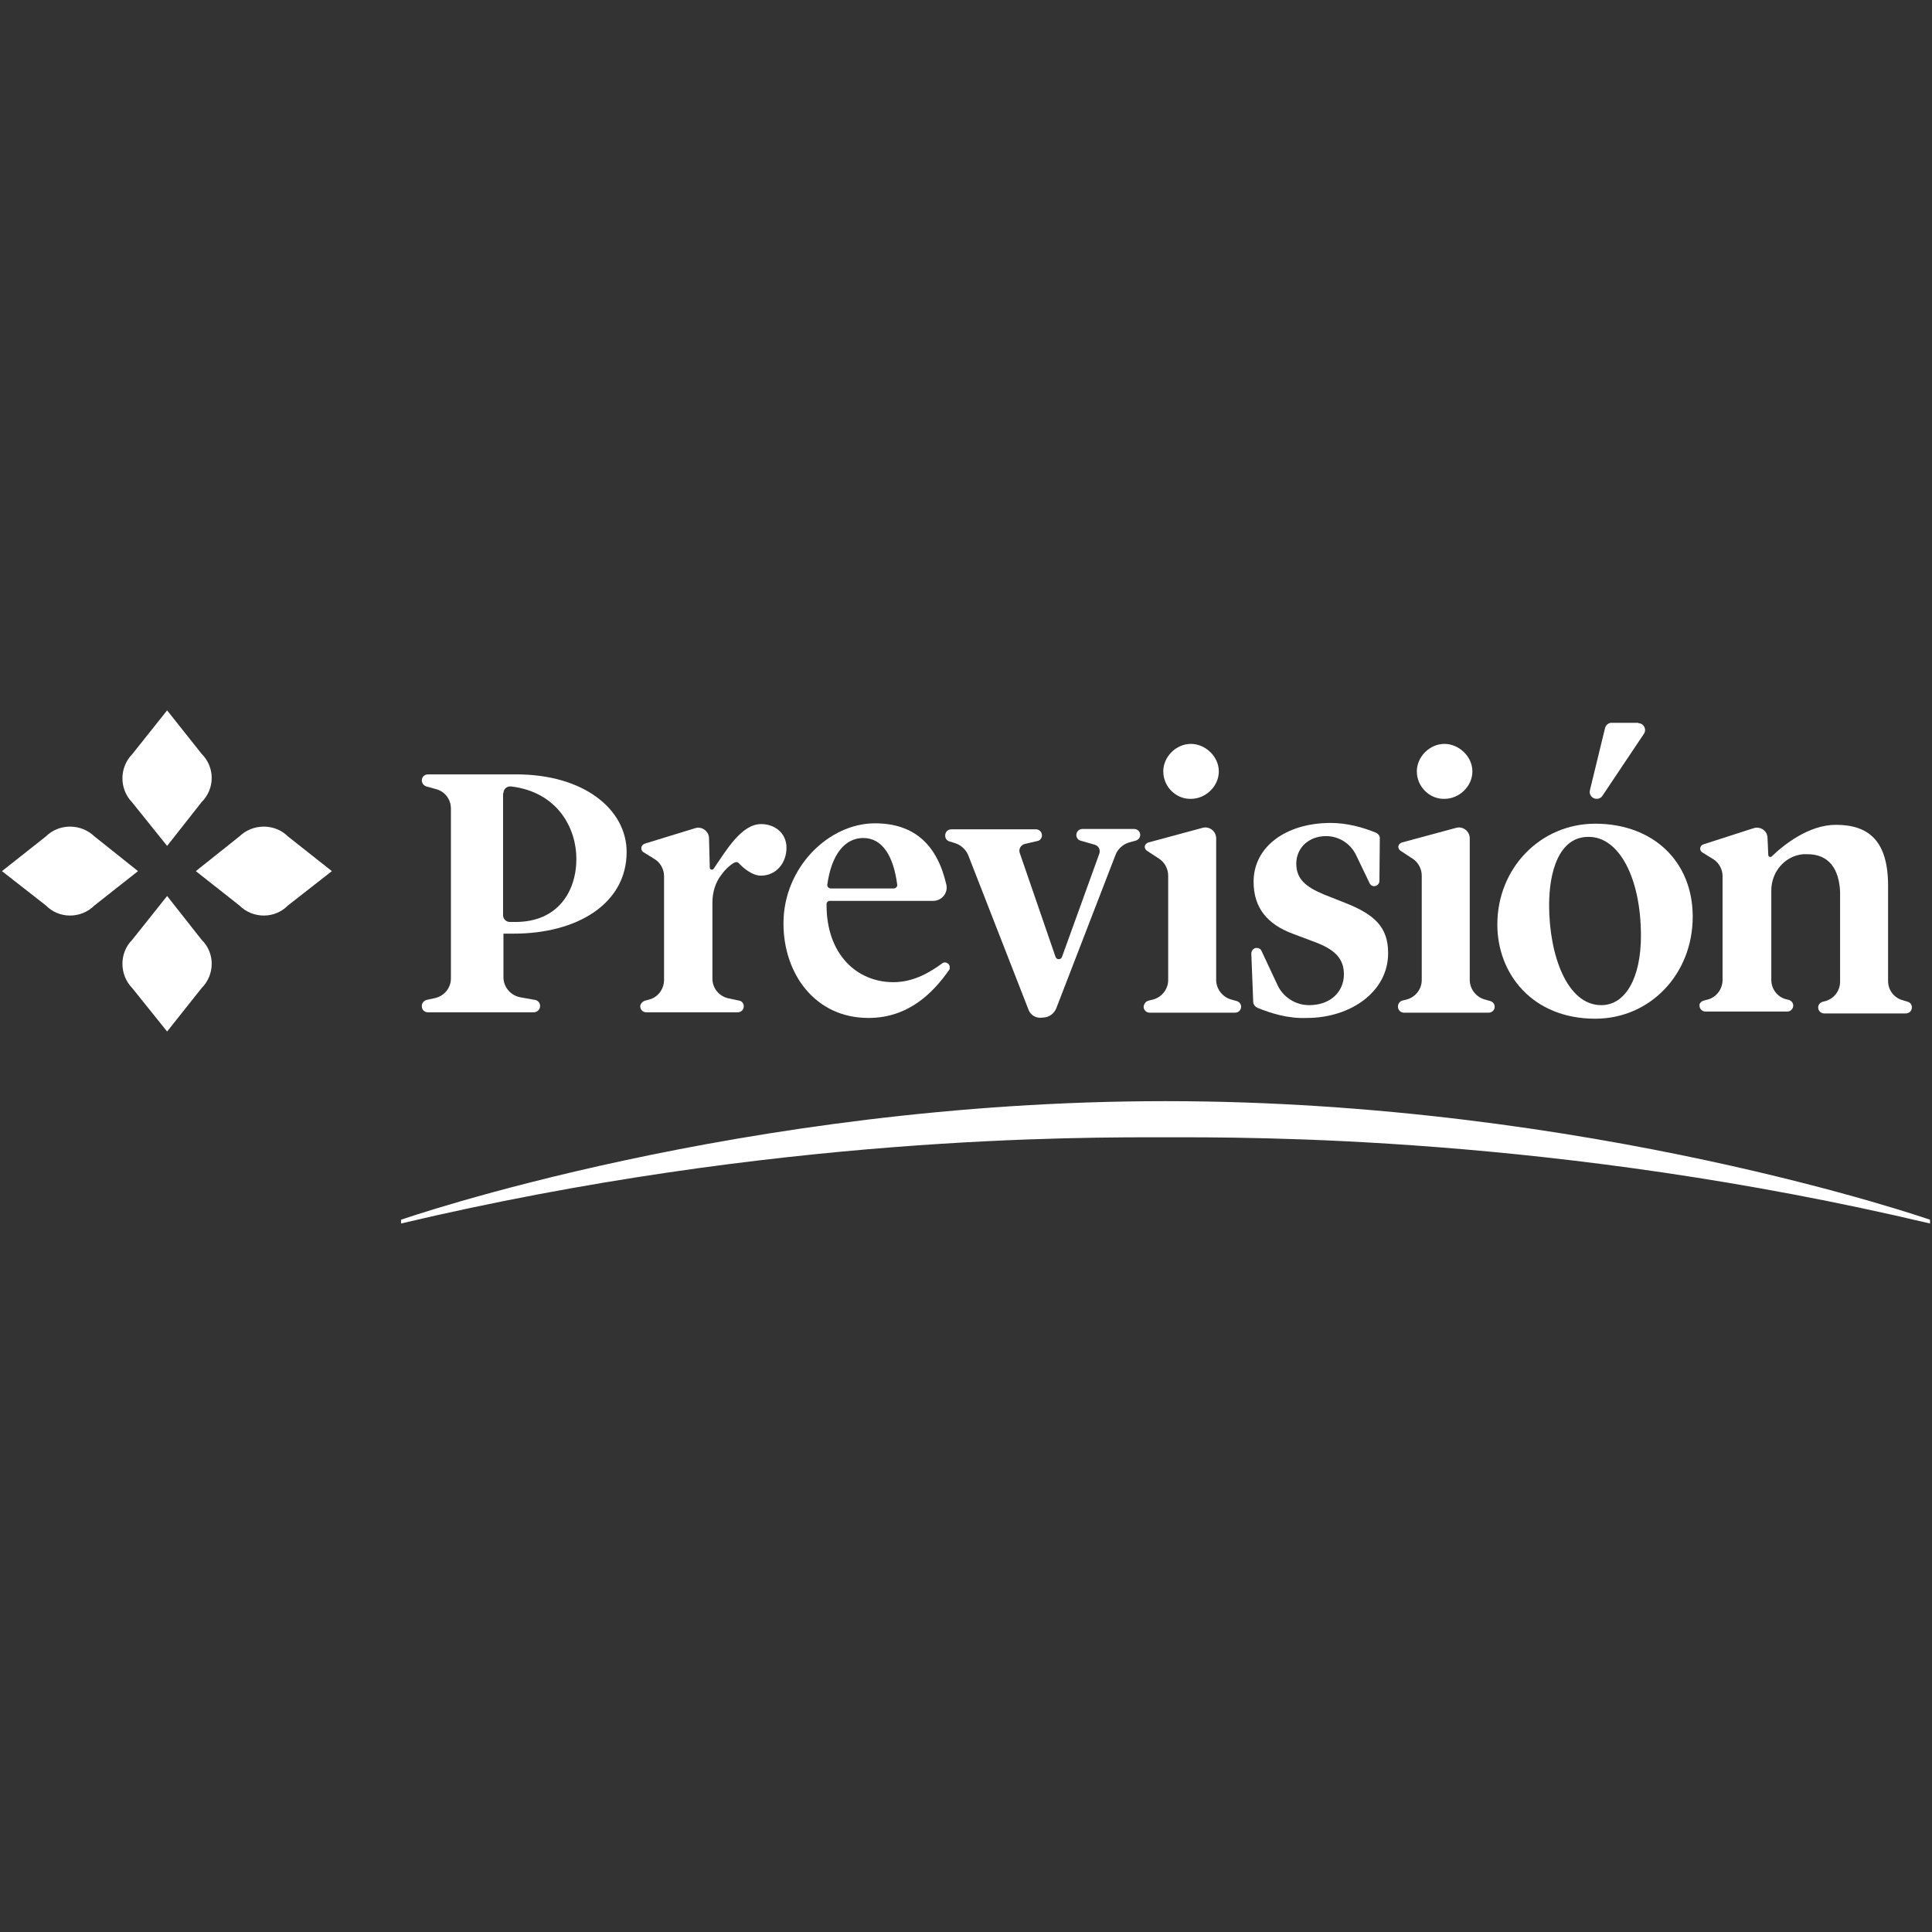
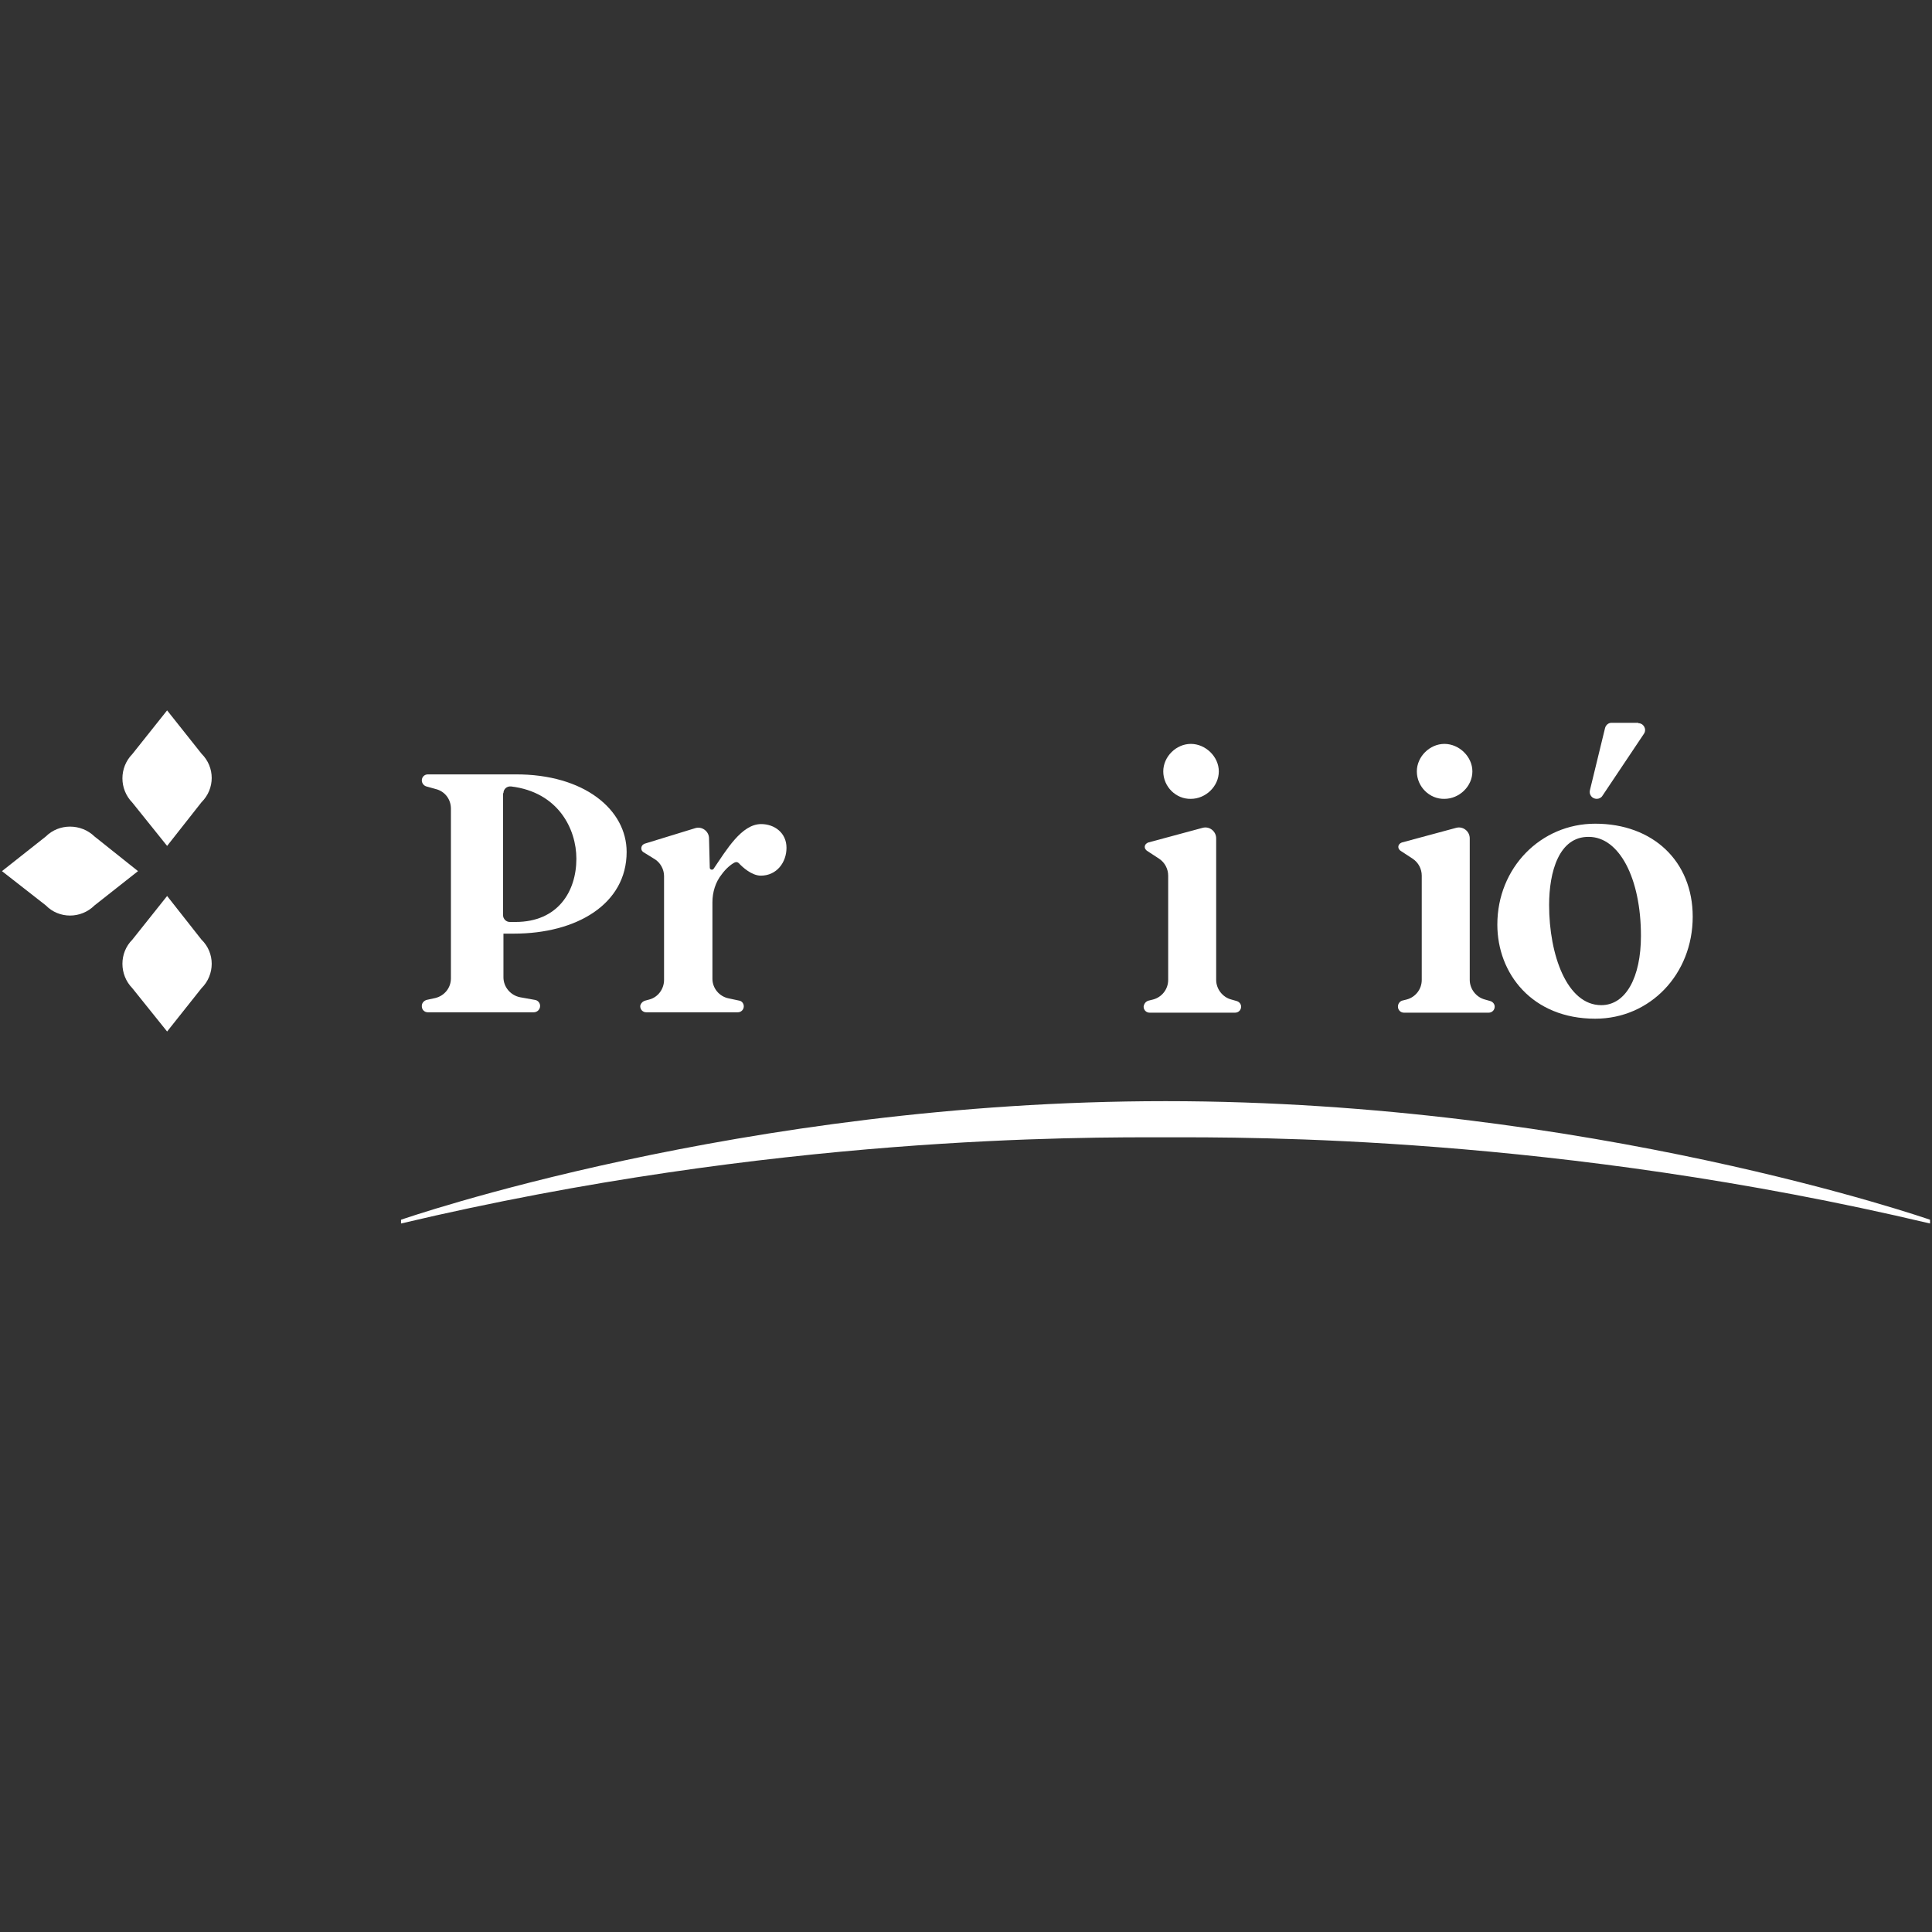
<svg xmlns="http://www.w3.org/2000/svg" version="1.1" id="Capa_1" x="0px" y="0px" width="1024px" height="1024px" viewBox="0 0 1024 1024" enable-background="new 0 0 1024 1024" xml:space="preserve">
  <rect x="0" y="0" width="1024" height="1024" fill="#333333" stroke="none" />
  <path fill="#FFFFFF" d="M272.443,494.842c33.05,0,59.688-15.563,59.688-43.299c0-22.347-22.433-41.303-59.086-41.103h-46.269  c-1.803,0-3.205,1.396-3.205,3.192c0,1.396,1.002,2.794,2.404,3.192l5.007,1.396c4.807,1.198,8.012,5.388,8.012,10.376v89.989  c0,4.987-3.404,9.178-8.212,10.374l-4.607,0.998c-1.402,0.399-2.604,1.599-2.604,3.192v0.201c0,1.795,1.402,3.192,3.205,3.192  h56.083c1.803,0,3.404-1.397,3.404-3.394c0-1.594-1.201-2.991-2.802-3.192l-7.813-1.395c-5.007-0.998-8.813-5.388-8.813-10.576  v-23.146H272.443z M266.835,420.417c0-2.196,1.803-3.791,4.006-3.592c25.037,2.994,34.651,22.547,34.651,38.311  c0,17.36-9.816,33.521-32.248,33.521h-3.004c-2.003,0-3.606-1.596-3.606-3.592v-64.648H266.835z" />
  <path fill="#FFFFFF" d="M341.947,530.358l2.202-0.598c4.608-1.196,7.813-5.588,7.813-10.377v-55.07c0-3.592-2.002-7.183-5.009-8.979  l-5.807-3.591c-1.003-0.6-1.404-1.598-1.203-2.594c0.2-0.998,0.802-1.597,1.802-1.996l26.642-8.181  c3.604-1.196,7.411,1.596,7.411,5.388l0.398,15.564c0,0.997,1.404,1.396,2.003,0.598c6.81-9.977,14.823-23.745,25.237-23.745  c7.011,0,13.423,4.589,13.423,12.571c0,7.781-5.208,14.764-13.62,14.764c-4.808,0-9.816-4.589-11.617-6.585  c-0.603-0.598-1.405-0.798-2.204-0.398c-2.005,0.998-4.606,3.192-6.81,6.185c-3.406,4.19-5.007,9.577-5.007,14.965v40.504  c0,4.987,3.604,9.379,8.611,10.375l5.61,1.198c1.402,0.199,2.401,1.597,2.401,2.991c0,1.798-1.4,3.193-3.203,3.193h-48.473  c-1.801,0-3.206-1.396-3.206-3.193v-0.198C339.543,531.955,340.545,530.759,341.947,530.358z" />
-   <path fill="#FFFFFF" d="M545.051,534.943l-31.848-81.606c-1.203-2.993-3.806-5.388-6.81-6.385l-3.206-0.998  c-1.4-0.398-2.203-1.596-2.203-2.993v-0.2c0-1.796,1.403-3.192,3.206-3.192h44.866c1.8,0,3.205,1.396,3.205,3.192  c0,1.396-1.003,2.794-2.403,2.992l-6.812,1.597c-2.001,0.598-3.206,2.594-2.604,4.589l19.03,55.271c0.599,1.596,2.801,1.596,3.402,0  l19.833-54.871c0.599-1.995-0.402-3.99-2.403-4.589l-7.613-2.194c-1.4-0.399-2.203-1.598-2.203-2.994c0-1.796,1.4-3.192,3.203-3.192  h27.438c1.809,0,3.209,1.396,3.209,3.192c0,1.396-1.001,2.595-2.403,2.994l-3.605,0.997c-3.206,0.998-5.812,3.392-7.011,6.385  l-31.446,81.411c-1.202,2.991-4.008,4.987-7.211,4.987C549.057,539.934,546.055,537.938,545.051,534.943z" />
  <path fill="#FFFFFF" d="M608.741,530.358l2.403-0.598c4.606-1.196,8.014-5.387,8.014-10.377v-55.269  c0-3.592-1.803-6.983-4.808-8.979l-6.409-4.19c-0.601-0.398-1.204-1.196-1.204-1.995c0-1.198,0.805-1.996,1.803-2.394l28.845-7.783  c3.605-0.998,7.211,1.796,7.211,5.586v75.023c0,4.791,3.404,9.181,8.011,10.377l2.806,0.799c1.4,0.397,2.404,1.594,2.404,2.991  c0,1.795-1.4,3.193-3.206,3.193h-45.266c-1.803,0-3.203-1.398-3.203-3.193C606.338,531.955,607.341,530.759,608.741,530.358z   M616.556,408.844c0-7.781,6.809-14.566,14.621-14.566c7.812,0,14.819,6.785,14.819,14.566c0,7.981-7.008,14.566-14.819,14.566  C623.364,423.61,616.556,417.025,616.556,408.844z" />
-   <path fill="#FFFFFF" d="M666.428,534.146c-1.202-0.598-2.203-1.795-2.203-3.192l-1-25.539c0-1.596,1.201-2.994,2.806-2.994  c1.199,0,2.202,0.6,2.603,1.597l8.413,17.958c3.002,6.583,9.614,10.773,16.823,10.773c11.415,0,18.428-7.182,18.428-16.359  c0-7.584-4.006-12.571-14.021-16.562l-13.22-4.988c-13.42-4.989-20.631-13.768-20.631-27.535c0-18.557,17.227-31.128,40.858-31.128  c8.815,0,17.228,2.395,24.036,5.188c1.202,0.598,2.206,1.795,2.005,3.192l-0.201,22.347c0,1.397-1.199,2.794-2.804,2.794  c-1.001,0-2.004-0.6-2.404-1.596l-7.208-14.966c-3.005-6.185-9.212-9.977-15.822-9.977c-9.615,0-15.828,6.584-15.828,14.567  c0,8.379,5.21,12.37,14.623,16.361l10.616,4.19c16.423,6.385,23.436,13.169,23.436,26.937c0,20.554-20.029,34.321-43.063,34.321  C682.652,539.934,673.84,537.141,666.428,534.146z" />
  <path fill="#FFFFFF" d="M793.62,490.051c0-30.129,23.034-53.475,51.878-53.475c30.645,0,51.675,19.954,51.675,49.284  c0,30.529-22.634,54.073-51.675,54.073C812.05,539.934,793.62,515.99,793.62,490.051z M821.062,479.676  c0,26.339,9.413,53.076,27.643,53.076c13.017,0,21.027-14.766,21.027-36.714c0-30.728-11.616-52.477-27.641-52.477  C826.269,443.361,821.062,462.117,821.062,479.676z M868.331,383.302c2.806,0,4.606,3.192,3.005,5.586l-22.033,32.922  c-0.599,0.998-1.803,1.596-3.002,1.596c-2.404,0-4.21-2.194-3.608-4.589l8.013-32.923c0.402-1.596,1.803-2.793,3.404-2.793h14.222  V383.302z" />
-   <path fill="#FFFFFF" d="M902.98,530.356l2.203-0.599c4.605-1.199,7.812-5.588,7.812-10.374v-55.072c0-3.592-2.004-7.183-5.006-8.979  l-5.811-3.592c-0.8-0.598-1.202-1.396-1.001-2.395c0.201-0.798,0.8-1.596,1.602-1.796l26.64-8.58  c3.605-1.197,7.409,1.396,7.409,5.188l0.402,8.979c0,0.998,1.202,1.398,1.803,0.798c6.409-6.185,19.63-16.76,34.049-16.76  c17.629,0,27.643,8.779,27.643,32.324v50.48c0,4.791,3.206,8.981,7.813,10.178l2.605,0.797c1.4,0.4,2.202,1.597,2.202,2.994  c0,1.795-1.403,3.192-3.206,3.192h-43.264c-1.803,0-3.203-1.397-3.203-3.192c0-1.397,1-2.594,2.4-2.994l1.604-0.399  c4.606-1.395,7.611-5.586,7.611-10.176v-47.886c-0.602-11.573-5.607-19.954-17.827-19.754c-0.604,0-1,0-1.602,0  c-9.816,0.798-17.027,9.377-17.027,19.154v47.491c0,4.786,3.206,8.977,7.611,10.173l1.604,0.402  c1.402,0.397,2.403,1.594,2.403,2.991c0,1.795-1.403,3.192-3.203,3.192h-43.264c-1.806,0-3.206-1.397-3.206-3.192  C900.577,531.952,901.58,530.756,902.98,530.356z" />
  <path fill="#FFFFFF" d="M743.143,530.358l2.403-0.598c4.608-1.196,8.011-5.387,8.011-10.377v-55.269  c0-3.592-1.803-6.983-4.808-8.979l-6.406-4.19c-0.601-0.398-1.202-1.196-1.202-1.995c0-1.198,0.8-1.996,1.803-2.394l28.84-7.783  c3.607-0.998,7.211,1.796,7.211,5.586v75.023c0,4.791,3.406,9.181,8.016,10.377l2.804,0.799c1.403,0.397,2.4,1.594,2.4,2.991  c0,1.795-1.4,3.193-3.203,3.193h-44.868c-1.8,0-3.203-1.398-3.203-3.193C740.939,531.955,741.94,530.759,743.143,530.358z   M750.954,408.844c0-7.781,6.812-14.566,14.621-14.566c7.812,0,14.824,6.785,14.824,14.566c0,7.981-7.013,14.566-14.824,14.566  C757.766,423.61,750.954,417.025,750.954,408.844z" />
-   <path fill="#FFFFFF" d="M502.586,510.801c-1-0.798-2.204-0.997-3.203-0.199c-6.012,4.387-14.825,9.976-25.84,9.976  c-19.431,0-35.454-14.766-35.454-40.904c0-0.2,0-0.2,0-0.4c0-0.2,0-0.2,0-0.398c0.2-0.798,0.802-1.397,1.604-1.397h54.881  c4.606,0,8.011-4.189,7.01-8.579c-4.808-21.15-17.027-32.524-37.858-32.524c-24.435,0-48.472,23.345-48.472,53.076  c0,26.536,16.625,50.082,45.068,50.082c21.229,0,34.251-13.367,42.662-25.341c0.402-0.399,0.402-0.997,0.402-1.397  C503.389,511.998,503.188,511.4,502.586,510.801z M457.52,444.158c10.213,0,16.024,9.577,18.026,24.741  c0.2,0.998-0.802,1.995-1.801,1.995h-33.452c-1,0-2.002-0.997-1.801-1.995C440.693,452.737,447.905,444.158,457.52,444.158z" />
  <path fill="#FFFFFF" d="M1.041,461.719l23.235-18.356c7.01-6.984,18.627-6.984,25.839,0l23.034,18.356l-23.034,18.158  c-7.211,7.183-18.829,7.183-25.839,0L1.041,461.719z" />
  <path fill="#FFFFFF" d="M88.572,376.519l-18.427,23.146c-7.011,7.183-7.011,18.557,0,25.739l18.427,22.947l18.227-23.146  c7.211-7.183,7.211-18.556,0-25.739L88.572,376.519z" />
  <path fill="#FFFFFF" d="M88.572,546.721l-18.427-22.948c-7.011-7.182-7.011-18.754,0-25.738l18.427-23.146l18.227,23.146  c7.211,6.983,7.211,18.556,0,25.738L88.572,546.721z" />
-   <path fill="#FFFFFF" d="M175.901,461.719l-23.235-18.356c-7.01-6.984-18.627-6.984-25.839,0l-23.033,18.356l23.033,18.158  c7.211,7.183,18.829,7.183,25.839,0L175.901,461.719z" />
  <path fill="#FFFFFF" d="M1022.959,646.488v1.993c-198.091-46.889-361.736-45.692-405.201-45.692s-207.106-1.196-405.202,45.692  v-1.993c0,0,180.467-62.854,405.202-62.854C842.491,583.635,1022.959,646.488,1022.959,646.488z" />
</svg>